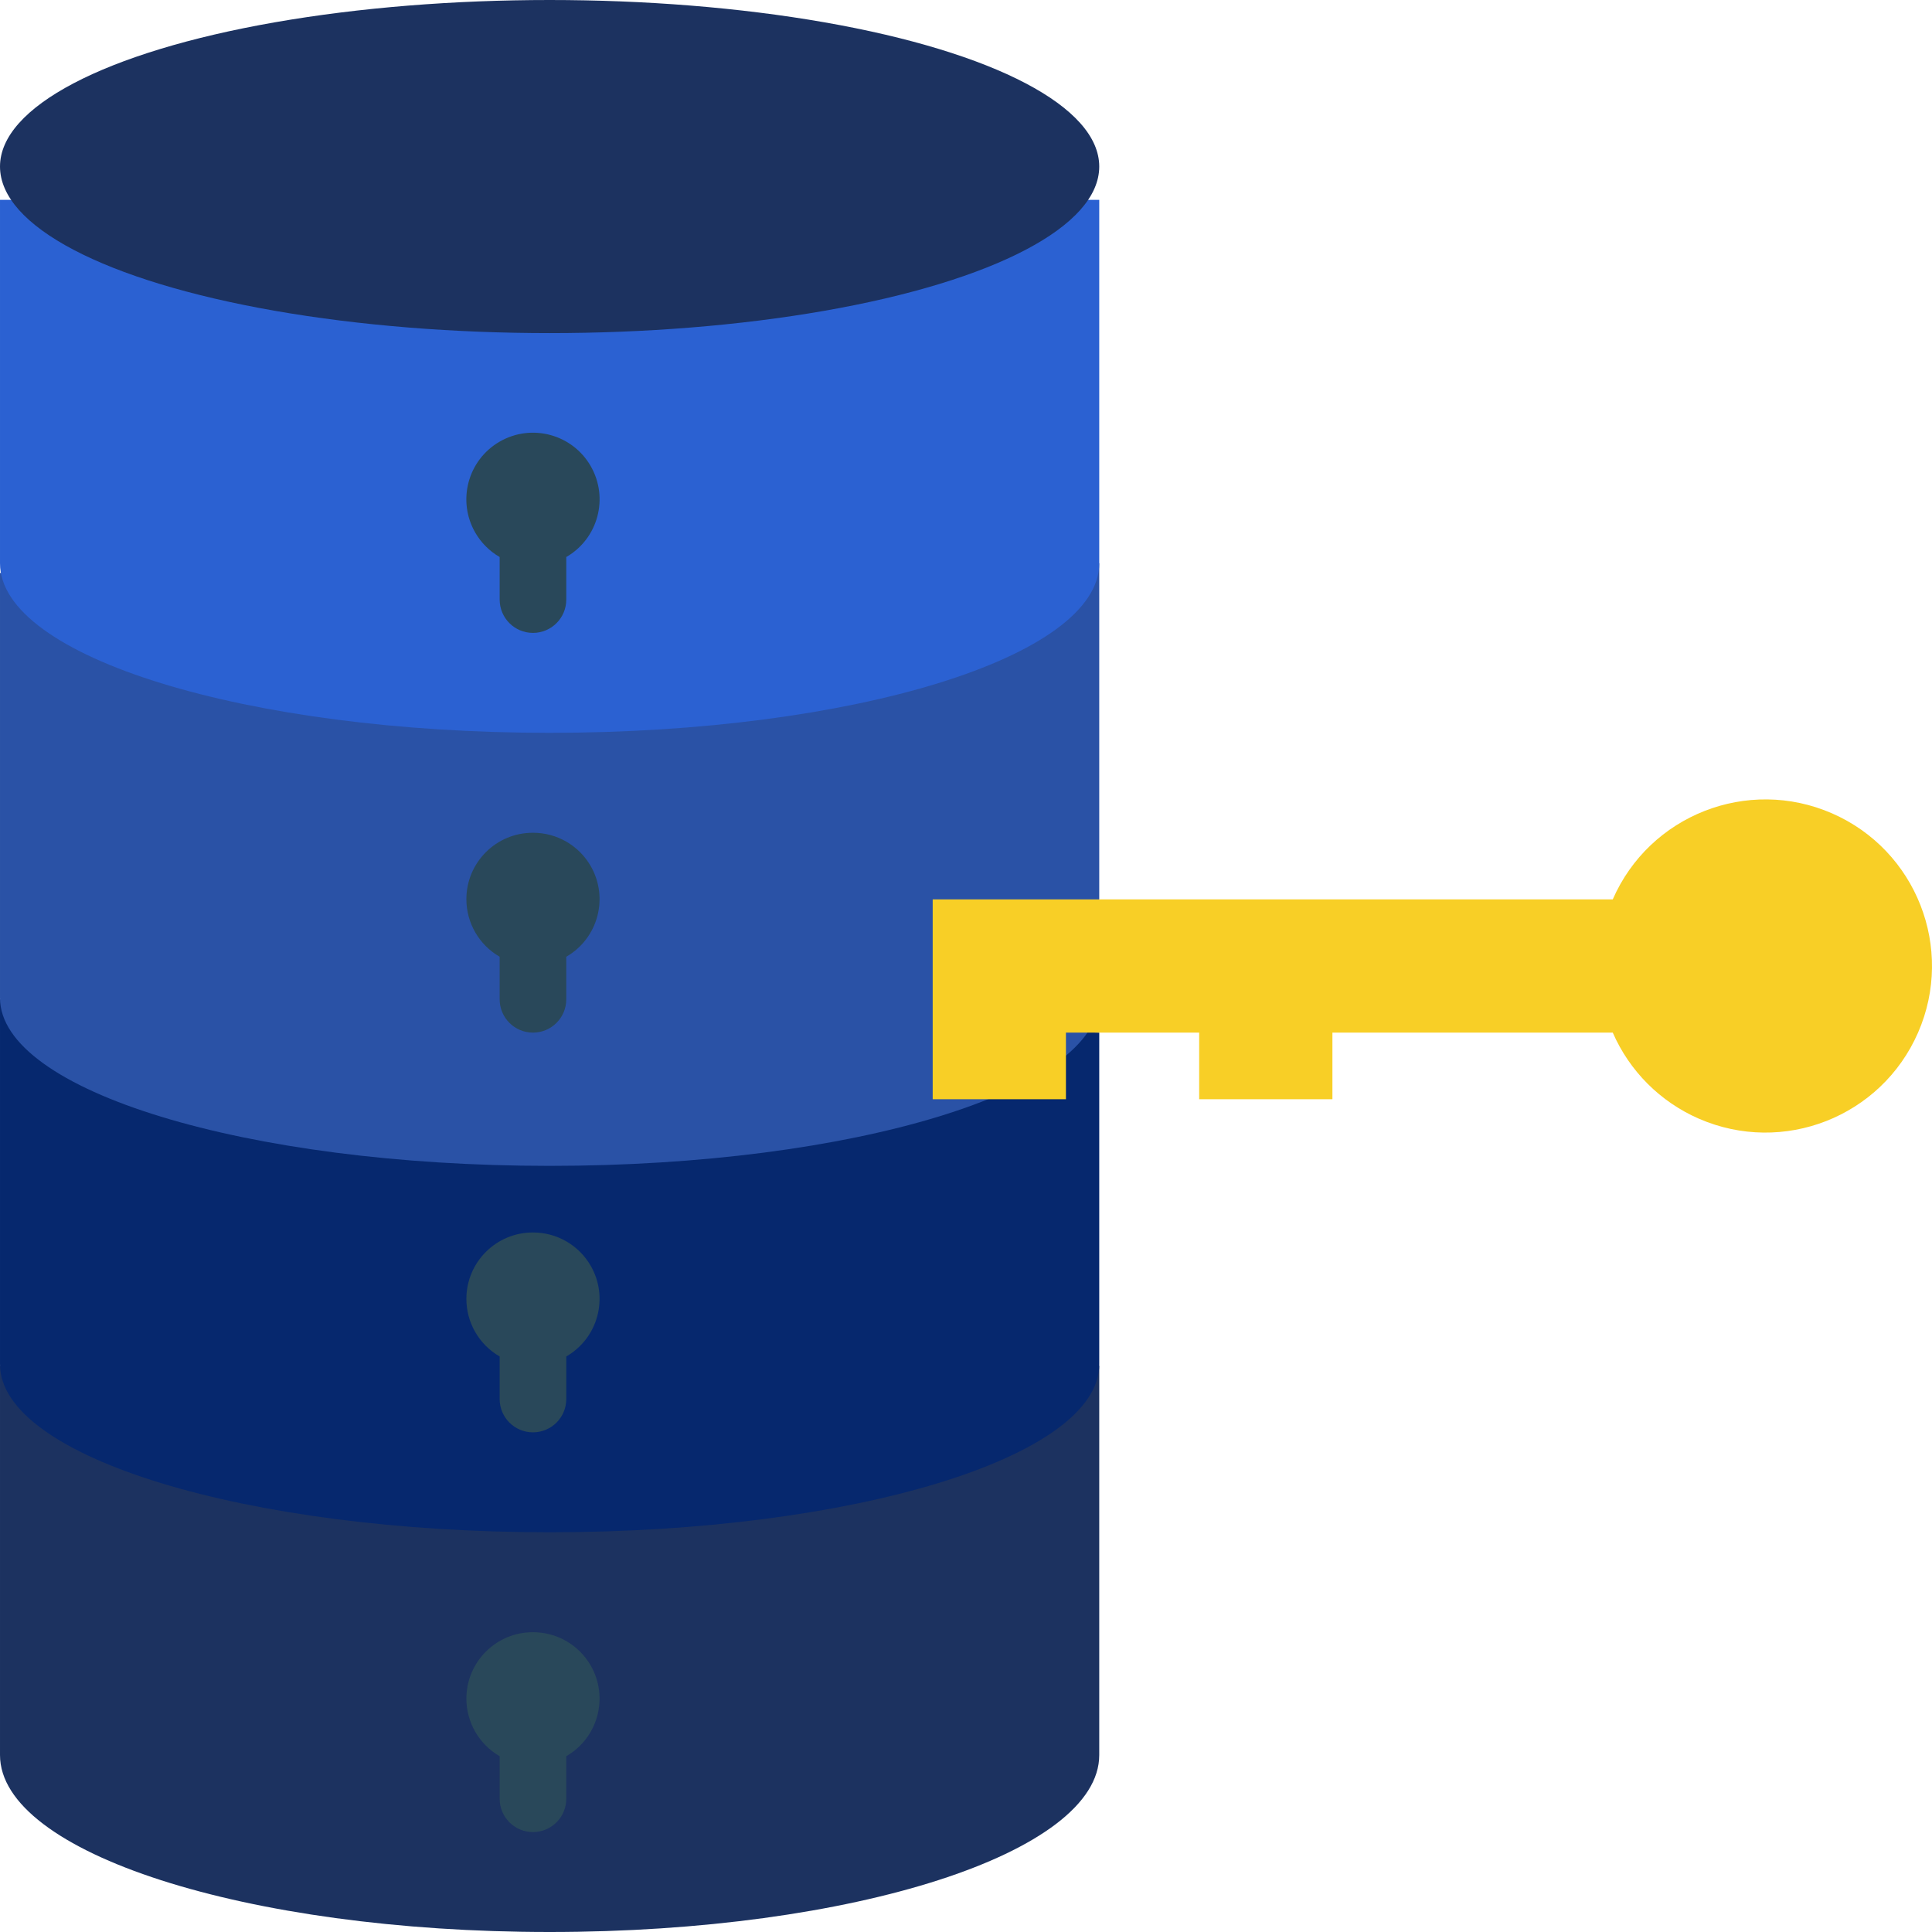
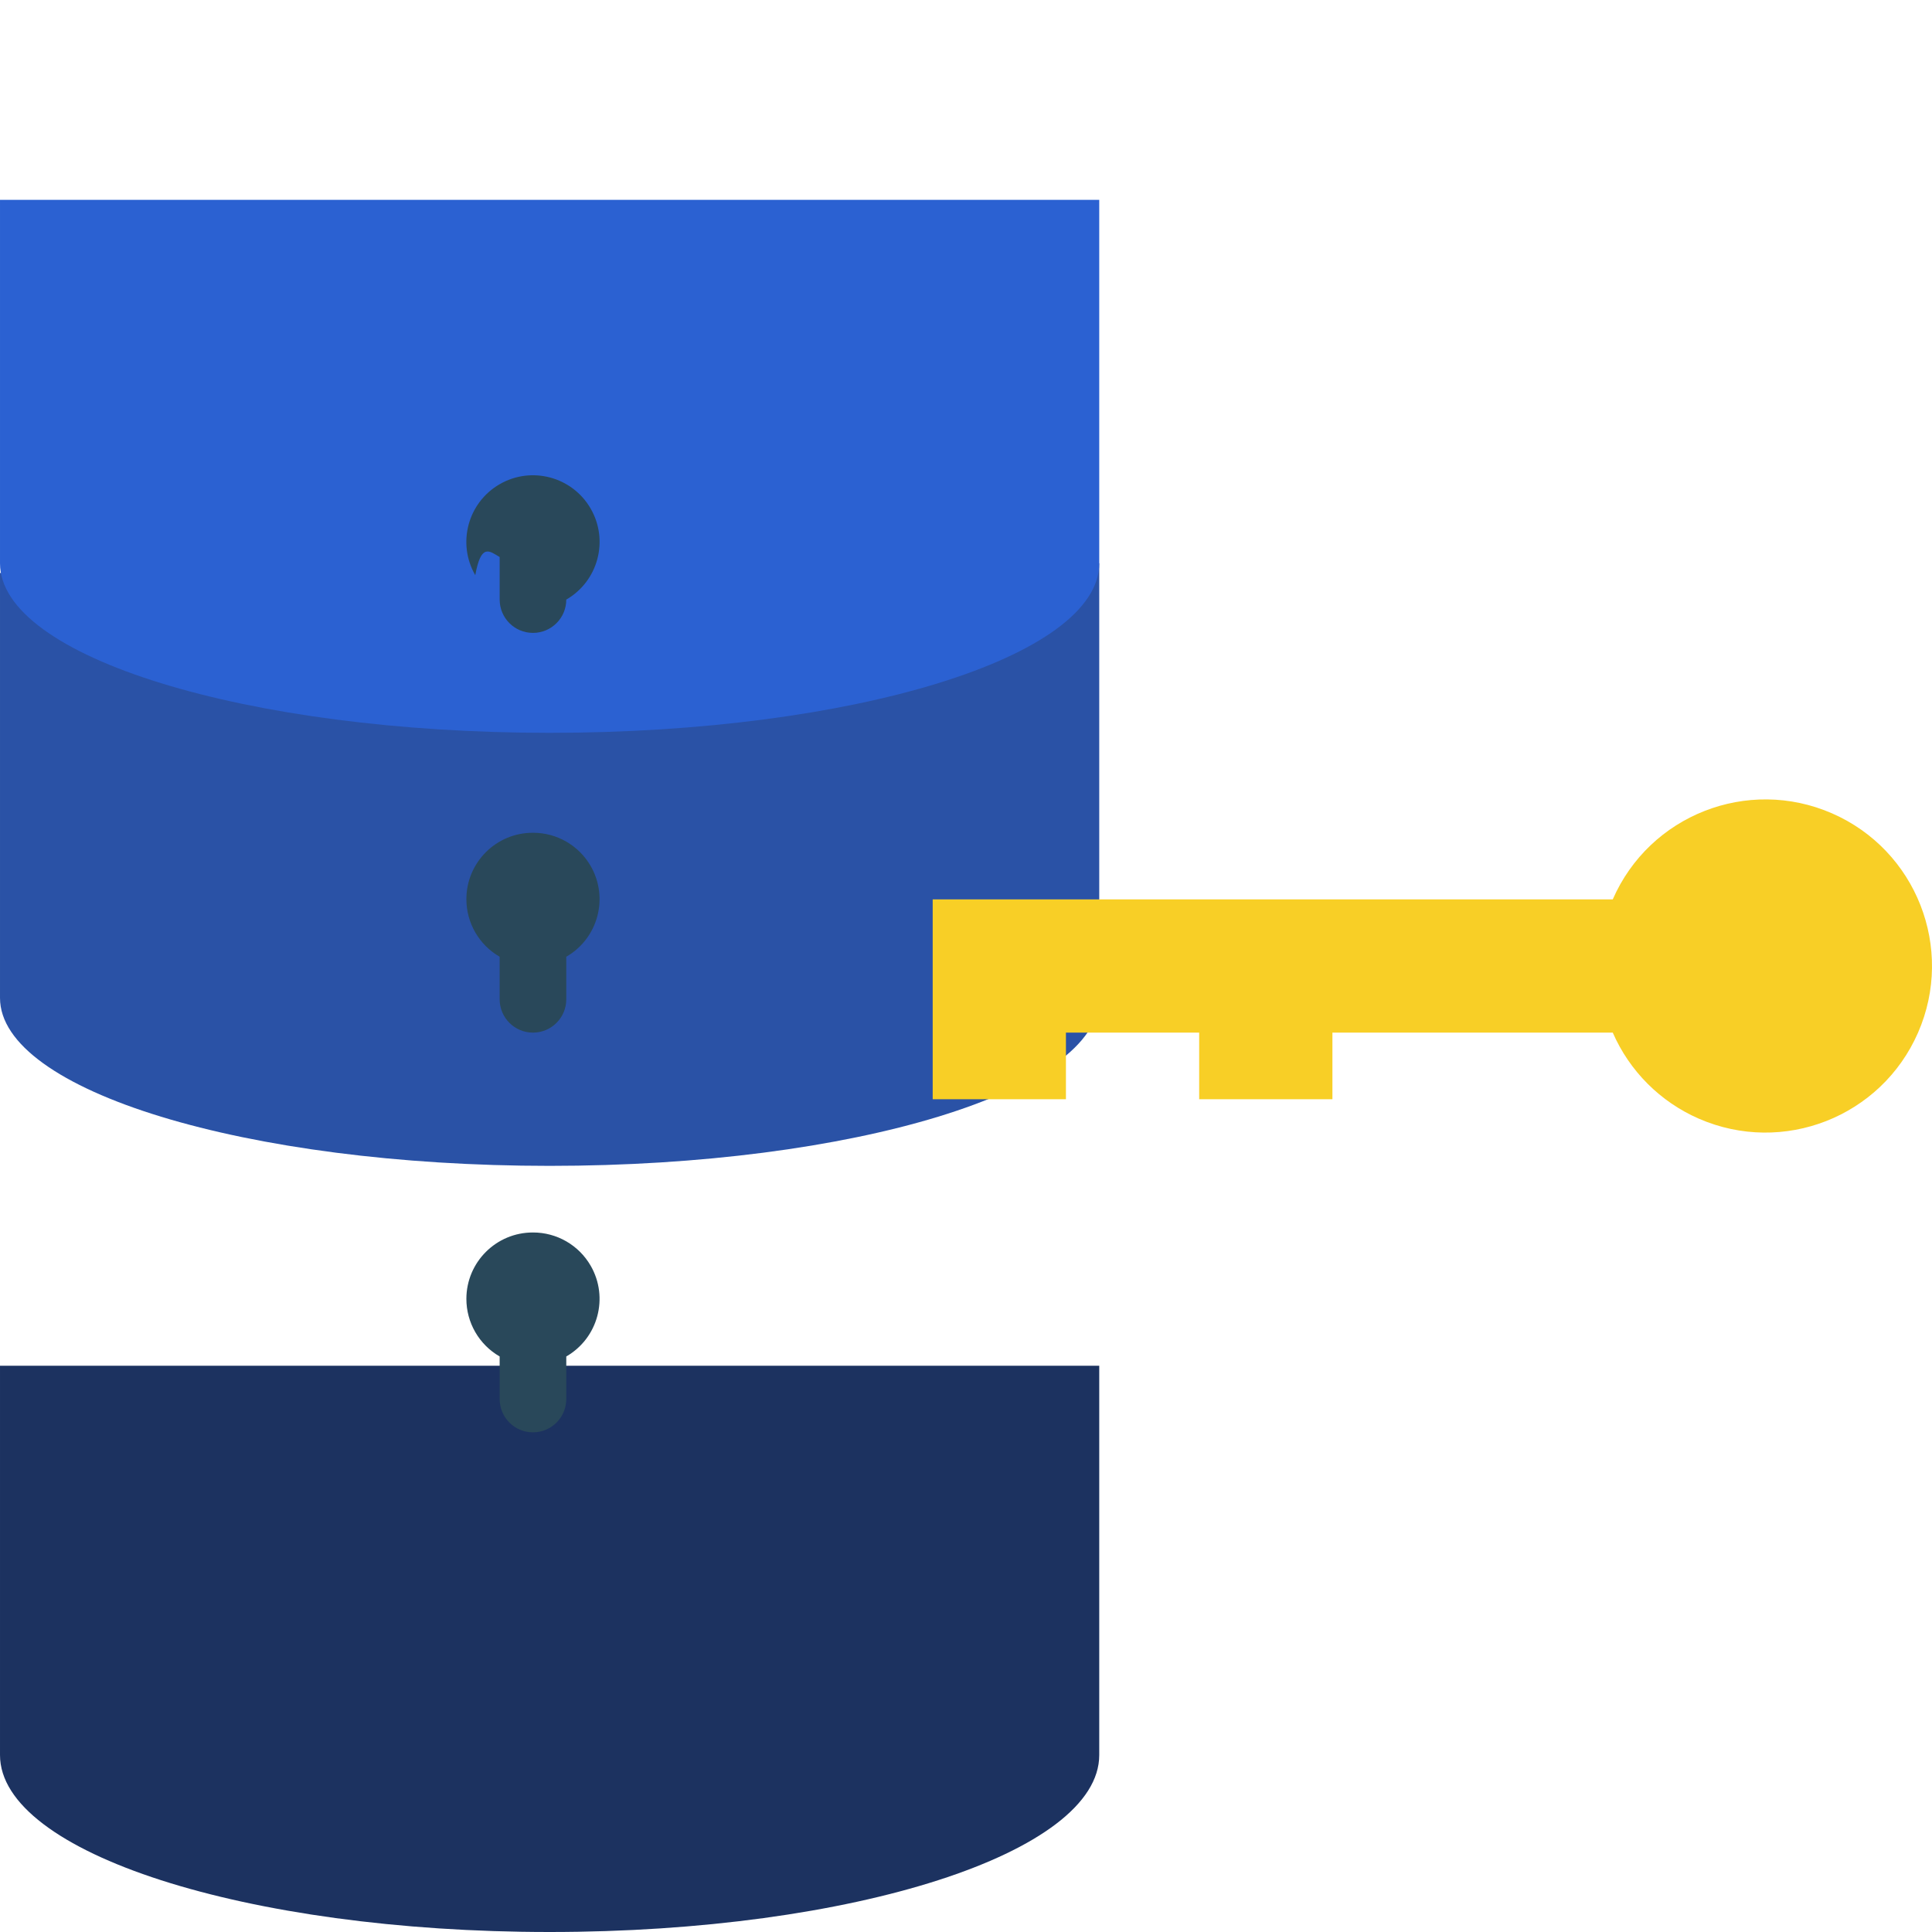
<svg xmlns="http://www.w3.org/2000/svg" version="1.1" id="Capa_1" x="0px" y="0px" viewBox="0 0 464 464" style="enable-background:new 0 0 464 464;" xml:space="preserve" width="512px" height="512px" class="">
  <g>
    <path style="fill:#1C3260" d="M0.001,328v93.504c0,23.472,59.096,42.496,132,42.496s132-19.024,132-42.496V328" data-original="#025A7A" class="" data-old_color="#025A7A" />
-     <path style="fill:#06286E" d="M0.001,240v87.664c0,22.28,59.096,40.336,132,40.336s132-18.056,132-40.336V248" data-original="#0378A3" class="" data-old_color="#0378A3" />
    <path style="fill:#2A52A6" d="M0.001,137.6v102.064c0,22.28,59.096,40.336,132,40.336s132-18.056,132-40.336V135.28" data-original="#3593B5" class="" data-old_color="#3593B5" />
    <path style="fill:#2B61D2" d="M0.001,48v87.28c0,22.488,59.096,40.72,132,40.72s132-18.232,132-40.72V48" data-original="#68AEC8" class="" data-old_color="#68AEC8" />
    <g>
-       <path style="fill:#29485A;" d="M120.001,133.776V144c0,4.418,3.582,8,8,8c4.418,0,8-3.582,8-8v-10.224   c7.653-4.418,10.275-14.204,5.856-21.856c-4.418-7.653-14.204-10.275-21.856-5.856s-10.275,14.204-5.856,21.856   C115.549,130.352,117.568,132.372,120.001,133.776z" data-original="#29485A" class="" />
+       <path style="fill:#29485A;" d="M120.001,133.776V144c0,4.418,3.582,8,8,8c4.418,0,8-3.582,8-8c7.653-4.418,10.275-14.204,5.856-21.856c-4.418-7.653-14.204-10.275-21.856-5.856s-10.275,14.204-5.856,21.856   C115.549,130.352,117.568,132.372,120.001,133.776z" data-original="#29485A" class="" />
      <path style="fill:#29485A;" d="M128.001,200c-8.81-0.022-15.97,7.102-15.992,15.912c-0.014,5.72,3.035,11.01,7.992,13.864V240   c0,4.418,3.582,8,8,8c4.418,0,8-3.582,8-8v-10.224c7.635-4.396,10.26-14.149,5.864-21.784   C139.01,203.035,133.721,199.986,128.001,200z" data-original="#29485A" class="" />
      <path style="fill:#29485A;" d="M128.001,296c-8.81-0.022-15.97,7.102-15.992,15.912c-0.014,5.72,3.035,11.01,7.992,13.864V336   c0,4.418,3.582,8,8,8c4.418,0,8-3.582,8-8v-10.224c7.635-4.396,10.26-14.149,5.864-21.784   C139.01,299.035,133.721,295.986,128.001,296z" data-original="#29485A" class="" />
-       <path style="fill:#29485A;" d="M128.001,392c-8.81-0.022-15.97,7.102-15.992,15.912c-0.014,5.72,3.035,11.01,7.992,13.864V432   c0,4.418,3.582,8,8,8c4.418,0,8-3.582,8-8v-10.224c7.635-4.396,10.26-14.149,5.864-21.784   C139.01,395.035,133.721,391.986,128.001,392z" data-original="#29485A" class="" />
    </g>
    <path style="fill:#F8CF26;" d="M387.329,216c8.837-20.247,32.414-29.497,52.661-20.661c20.247,8.837,29.497,32.413,20.661,52.661  c-8.837,20.247-32.414,29.497-52.661,20.661c-9.246-4.035-16.625-11.415-20.661-20.661h-67.328v16h-32v-16h-32v16h-32v-48H387.329z" data-original="#F8CF26" class="" />
-     <ellipse style="fill:#1C3260" cx="132.001" cy="40" rx="132" ry="40" data-original="#D7E9F0" class="active-path" data-old_color="#D7E9F0" />
  </g>
</svg>